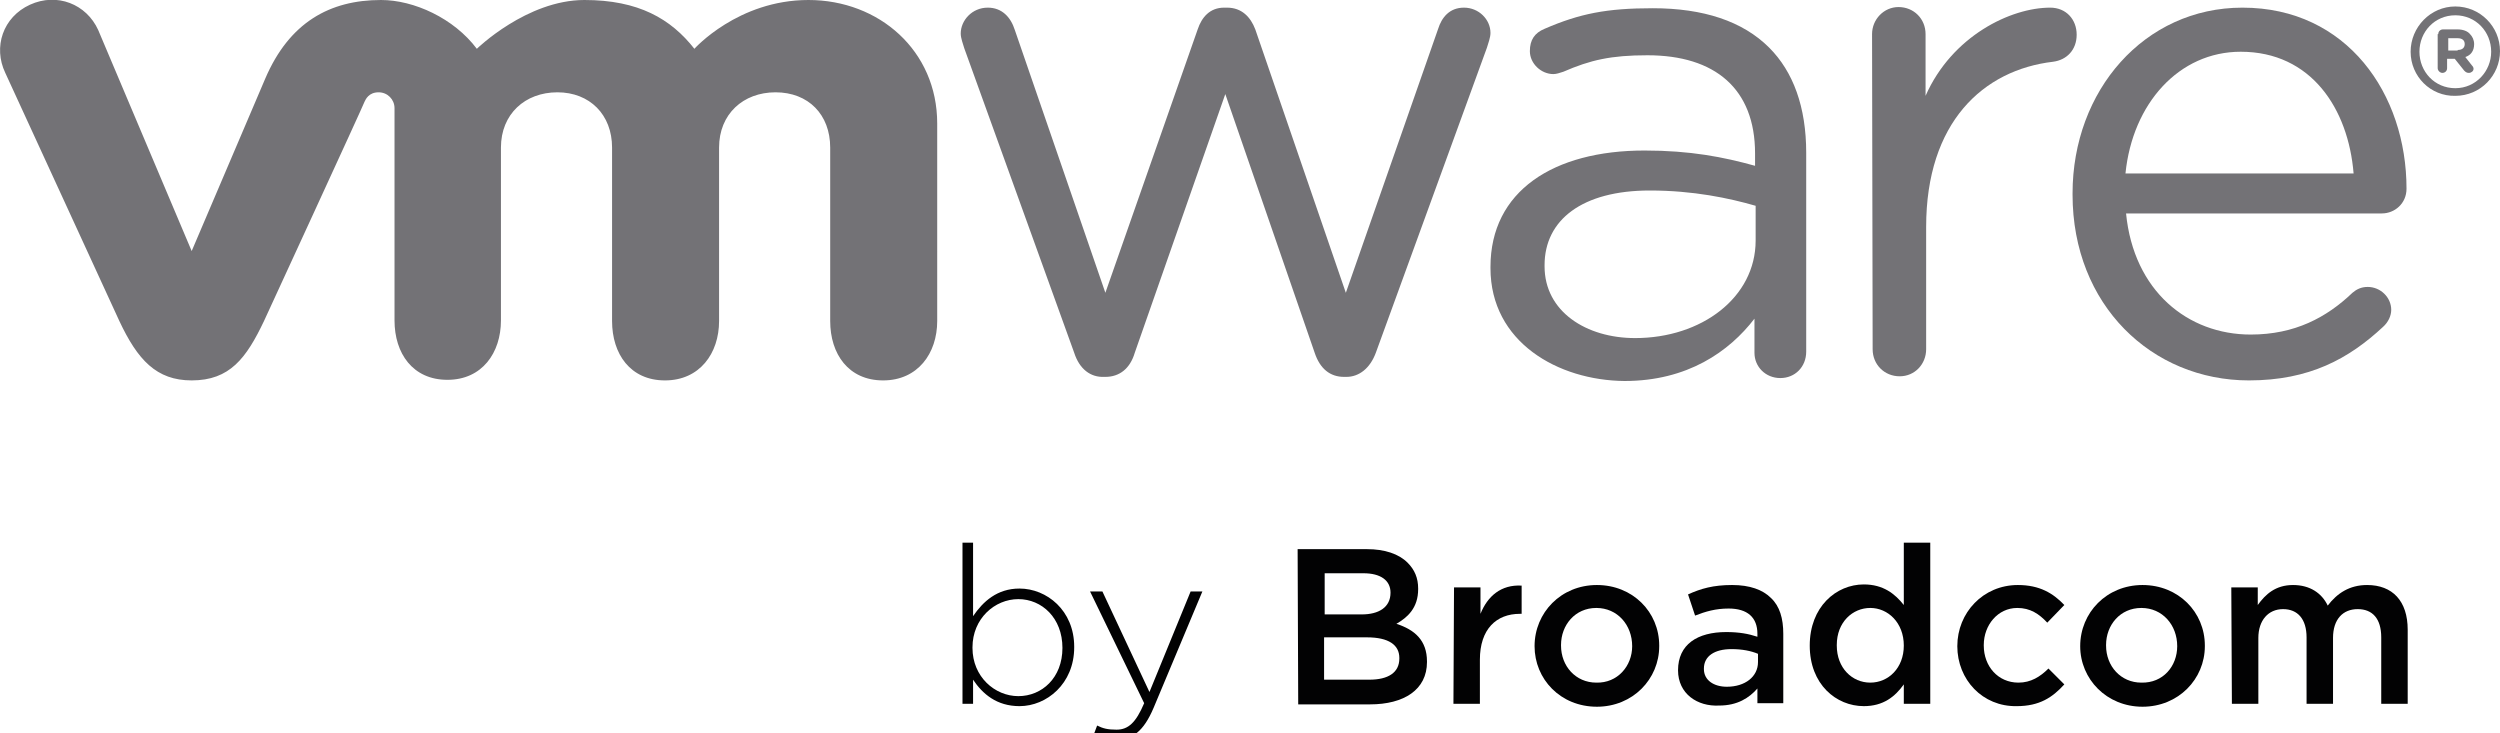
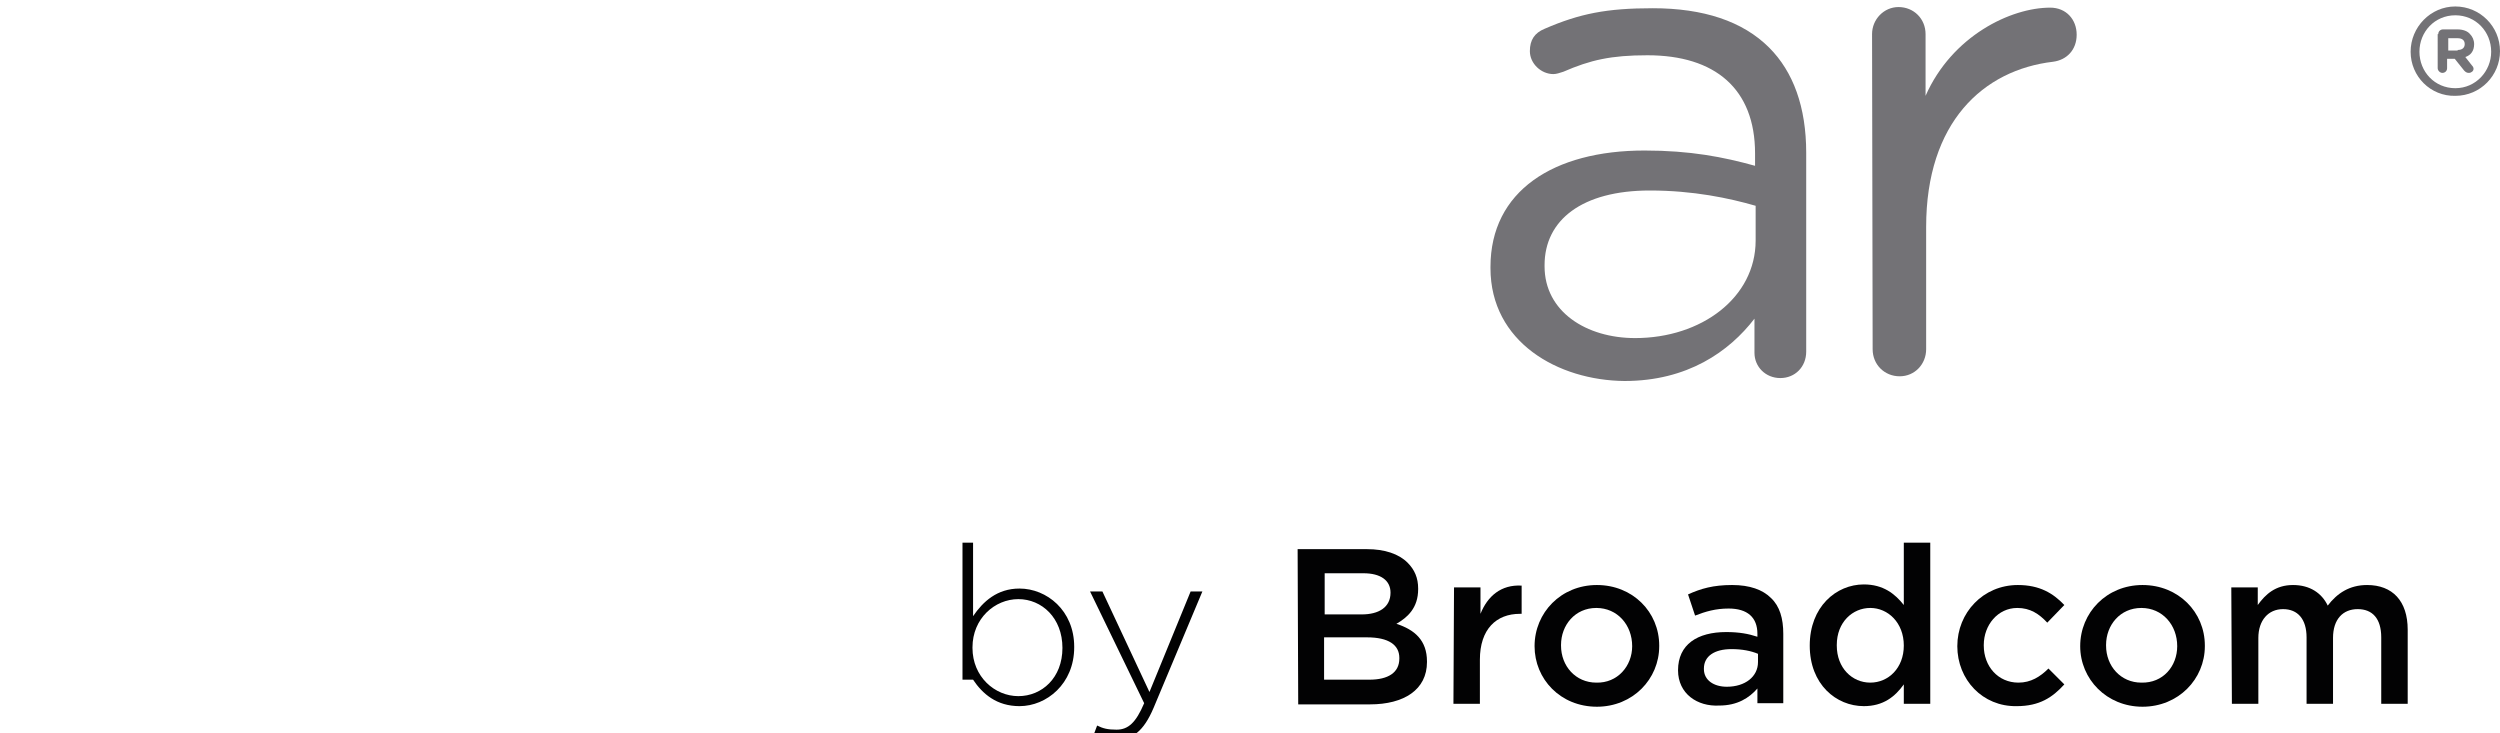
<svg xmlns="http://www.w3.org/2000/svg" version="1.1" id="Calque_1" x="0px" y="0px" viewBox="0 0 425.2 124.7" style="enable-background:new 0 0 425.2 124.7;" xml:space="preserve">
  <style type="text/css">
	.st0{fill:#020203;}
	.st1{fill:#737276;}
</style>
  <g>
    <g>
-       <path class="st0" d="M165.5,115.6v4.1h-1.8V92.3h1.8v12.5c1.7-2.5,4.1-4.7,7.9-4.7c4.6,0,9.3,3.7,9.3,9.9v0.1c0,6.2-4.7,10-9.3,10    C169.5,120.1,167.1,118,165.5,115.6L165.5,115.6z M180.7,110.2L180.7,110.2c0-5.1-3.5-8.3-7.5-8.3s-7.8,3.3-7.8,8.2v0.1    c0,4.9,3.8,8.2,7.8,8.2C177.2,118.4,180.7,115.3,180.7,110.2z" />
+       <path class="st0" d="M165.5,115.6h-1.8V92.3h1.8v12.5c1.7-2.5,4.1-4.7,7.9-4.7c4.6,0,9.3,3.7,9.3,9.9v0.1c0,6.2-4.7,10-9.3,10    C169.5,120.1,167.1,118,165.5,115.6L165.5,115.6z M180.7,110.2L180.7,110.2c0-5.1-3.5-8.3-7.5-8.3s-7.8,3.3-7.8,8.2v0.1    c0,4.9,3.8,8.2,7.8,8.2C177.2,118.4,180.7,115.3,180.7,110.2z" />
      <path class="st0" d="M202.5,100.6h2l-8.3,19.8c-1.7,4-3.6,5.4-6.4,5.4c-1.5,0-2.5-0.3-3.8-0.8l0.6-1.6c1,0.5,1.8,0.7,3.3,0.7    c2,0,3.3-1.2,4.7-4.5l-9.2-19h2.1l8,17.1L202.5,100.6L202.5,100.6z" />
      <path class="st0" d="M220.7,93.4h11.8c3,0,5.4,0.8,6.9,2.3c1.2,1.2,1.8,2.6,1.8,4.4v0.1c0,3.2-1.8,4.8-3.7,5.9    c3.1,1,5.2,2.8,5.2,6.4v0.1c0,4.7-3.9,7.2-9.7,7.2h-12.2L220.7,93.4L220.7,93.4z M236.5,100.8c0-2.1-1.7-3.3-4.6-3.3h-6.6v7h6.3    C234.5,104.5,236.5,103.3,236.5,100.8L236.5,100.8L236.5,100.8z M232.5,108.4h-7.3v7.2h7.7c3.2,0,5.1-1.2,5.1-3.6v-0.1    C238,109.7,236.2,108.4,232.5,108.4z" />
      <path class="st0" d="M247.3,99.9h4.5v4.5c1.2-3,3.5-5,7-4.8v4.8h-0.3c-4,0-6.8,2.6-6.8,7.8v7.5h-4.5L247.3,99.9L247.3,99.9z" />
      <path class="st0" d="M261,109.9L261,109.9c0-5.7,4.5-10.4,10.6-10.4c6.1,0,10.6,4.6,10.6,10.3v0.1c0,5.6-4.5,10.3-10.6,10.3    C265.4,120.2,261,115.5,261,109.9L261,109.9z M277.6,109.9L277.6,109.9c0-3.6-2.5-6.5-6.1-6.5s-6,2.9-6,6.3v0.1    c0,3.5,2.5,6.3,6,6.3C275.1,116.2,277.6,113.3,277.6,109.9z" />
      <path class="st0" d="M285.4,114L285.4,114c0-4.4,3.3-6.5,8.2-6.5c2.2,0,3.8,0.3,5.3,0.8v-0.5c0-2.8-1.7-4.3-4.9-4.3    c-2.2,0-3.9,0.5-5.7,1.2l-1.2-3.6c2.2-1,4.3-1.6,7.5-1.6c3,0,5.2,0.8,6.6,2.2c1.5,1.4,2.1,3.5,2.1,6.1v11.8h-4.4v-2.5    c-1.4,1.6-3.4,2.9-6.5,2.9C288.7,120.2,285.4,118,285.4,114L285.4,114z M299,112.6v-1.4c-1.2-0.5-2.7-0.8-4.5-0.8    c-2.9,0-4.7,1.2-4.7,3.3v0.1c0,1.9,1.7,3,3.9,3C296.8,116.8,299,115.1,299,112.6L299,112.6z" />
      <path class="st0" d="M307.8,109.8L307.8,109.8c0-6.6,4.5-10.4,9.2-10.4c3.3,0,5.3,1.6,6.8,3.5V92.3h4.5v27.4h-4.5v-3.3    c-1.5,2.1-3.5,3.7-6.8,3.7C312.3,120.1,307.8,116.4,307.8,109.8L307.8,109.8z M323.8,109.8L323.8,109.8c0-3.9-2.7-6.4-5.7-6.4    s-5.7,2.4-5.7,6.3v0.1c0,3.8,2.6,6.3,5.7,6.3S323.8,113.6,323.8,109.8z" />
      <path class="st0" d="M332.9,109.9L332.9,109.9c0-5.7,4.4-10.4,10.3-10.4c3.7,0,6,1.4,7.9,3.4l-2.9,3c-1.4-1.5-2.9-2.5-5.1-2.5    c-3.3,0-5.7,2.9-5.7,6.3v0.1c0,3.5,2.4,6.3,5.9,6.3c2.1,0,3.7-1,5.1-2.4l2.7,2.7c-2,2.2-4.2,3.7-8.1,3.7    C337.2,120.2,332.9,115.6,332.9,109.9L332.9,109.9z" />
      <path class="st0" d="M353.8,109.9L353.8,109.9c0-5.7,4.5-10.4,10.6-10.4c6.1,0,10.6,4.6,10.6,10.3v0.1c0,5.6-4.5,10.3-10.6,10.3    S353.8,115.5,353.8,109.9L353.8,109.9z M370.3,109.9L370.3,109.9c0-3.6-2.5-6.5-6.1-6.5c-3.6,0-6,2.9-6,6.3v0.1    c0,3.5,2.5,6.3,6,6.3C367.9,116.2,370.3,113.3,370.3,109.9z" />
      <path class="st0" d="M379.5,99.9h4.5v3c1.3-1.8,3-3.4,6-3.4c2.9,0,4.9,1.4,5.9,3.5c1.6-2.1,3.7-3.5,6.7-3.5c4.3,0,6.9,2.7,6.9,7.6    v12.6h-4.5v-11.3c0-3.2-1.5-4.8-4-4.8s-4.2,1.7-4.2,4.9v11.2h-4.5v-11.3c0-3.1-1.5-4.8-4-4.8c-2.5,0-4.2,1.9-4.2,4.9v11.2h-4.5    L379.5,99.9L379.5,99.9z" />
    </g>
    <g id="vmware_logo_gray_00000064339840898539574380000002234372123632948415_">
      <g>
-         <path class="st1" d="M182.7,60L164,8.2c-0.2-0.7-0.6-1.7-0.6-2.5c0-2.2,1.9-4.4,4.6-4.4c2.4,0,3.9,1.6,4.6,3.8l15.4,44.7L203.7,5     c0.7-2.1,2.1-3.7,4.5-3.7h0.5c2.5,0,4,1.6,4.8,3.7l15.4,44.8l15.7-44.9c0.6-1.9,1.9-3.6,4.4-3.6c2.5,0,4.5,2,4.5,4.3     c0,0.8-0.4,1.8-0.6,2.5L234,60c-1,2.7-2.9,4.1-5,4.1h-0.4c-2.4,0-4.1-1.4-5-4.1L208.4,16L193,60c-0.8,2.7-2.6,4.1-5,4.1h-0.2     C185.5,64.2,183.6,62.8,182.7,60" />
        <path class="st1" d="M318.4,5.8c0-2.5,2-4.6,4.5-4.6c2.6,0,4.6,2,4.6,4.6v10.5c4.5-10.2,14.5-15,21.2-15c2.7,0,4.5,2,4.5,4.6     s-1.7,4.3-4,4.6c-11.9,1.4-21.6,10.3-21.6,28.1v20.8c0,2.5-1.9,4.6-4.5,4.6c-2.6,0-4.6-2-4.6-4.6L318.4,5.8" />
-         <path class="st1" d="M382.5,64.7c-16.5,0-30-12.8-30-31.6v-0.2c0-17.5,12.2-31.6,28.9-31.6c17.8,0,27.9,14.7,27.9,30.8     c0,2.5-2,4.2-4.2,4.2h-43.5c1.3,13.2,10.5,20.6,21.2,20.6c7.5,0,12.9-2.9,17.3-7.1c0.7-0.6,1.5-1,2.6-1c2.2,0,4,1.8,4,3.9     c0,1-0.5,2.1-1.4,2.9C399.5,61,392.8,64.7,382.5,64.7 M400.3,29.5c-0.9-11-7.2-20.7-19.2-20.7c-10.5,0-18.4,8.8-19.6,20.7H400.3     L400.3,29.5z" />
        <path class="st1" d="M253.5,45.6v-0.2c0-12.9,10.7-19.8,26.2-19.8c7.8,0,13.4,1.1,18.8,2.6v-2.1c0-11-6.8-16.7-18.3-16.7     c-6.2,0-9.7,0.8-14.3,2.8c-0.6,0.2-1.2,0.4-1.7,0.4c-2.1,0-4-1.8-4-3.9c0-1.9,0.8-3.1,2.5-3.8c6-2.6,10.6-3.5,18.4-3.5     c8.6,0,15.3,2.2,19.8,6.7c4.1,4.1,6.3,10.1,6.3,17.9v33.8c0,2.6-1.9,4.5-4.4,4.5s-4.4-1.9-4.4-4.3v-5.8     c-4.3,5.6-11.4,10.6-22.1,10.6C265,64.7,253.5,58.2,253.5,45.6 M298.6,40.9V35c-4.5-1.3-10.6-2.6-18-2.6     c-11.5,0-17.9,5-17.9,12.7v0.2c0,7.7,7.1,12.2,15.4,12.2C289.4,57.5,298.6,50.6,298.6,40.9" />
-         <path class="st1" d="M16.7,5.1c-2-4.4-7-6.4-11.6-4.3C0.5,2.9-1.2,8,0.9,12.4l19.4,42.2c3.1,6.6,6.3,10.1,12.3,10.1     c6.5,0,9.3-3.8,12.3-10.1c0,0,17-36.9,17.1-37.3c0.2-0.4,0.7-1.6,2.4-1.6c1.5,0,2.7,1.2,2.7,2.7v36.1c0,5.6,3.1,10.1,9,10.1     s9.1-4.6,9.1-10.1V25.1c0-5.7,4.1-9.4,9.6-9.4s9.3,3.8,9.3,9.4v29.5c0,5.6,3.1,10.1,9,10.1s9.2-4.6,9.2-10.1V25.1     c0-5.7,4.1-9.4,9.6-9.4c5.6,0,9.3,3.8,9.3,9.4v29.5c0,5.6,3.1,10.1,9,10.1s9.2-4.6,9.2-10.1V21c0-12.4-9.9-21-21.9-21     s-19.4,8.3-19.4,8.3c-4-5.1-9.5-8.3-18.7-8.3c-9.8,0-18.3,8.3-18.3,8.3C77.2,3.1,70.4,0,64.8,0c-8.7,0-15.6,3.8-19.7,13.4     L32.6,42.7L16.7,5.1" />
        <path class="st1" d="M410,8.8L410,8.8c0-4.2,3.4-7.7,7.6-7.7c4.2,0,7.6,3.4,7.6,7.6v0c0,4.1-3.3,7.6-7.6,7.6     C413.4,16.4,410,13,410,8.8 M423.7,8.8L423.7,8.8c0-3.4-2.6-6.2-6.1-6.2c-3.5,0-6.1,2.8-6.1,6.2v0c0,3.4,2.6,6.2,6.1,6.2     C421.1,15,423.7,12.1,423.7,8.8" />
        <path class="st1" d="M414.7,5.8c0-0.5,0.4-0.8,0.8-0.8h2.5c0.9,0,1.7,0.3,2.1,0.8c0.4,0.4,0.7,1,0.7,1.7v0c0,1.2-0.6,1.9-1.5,2.2     l1.1,1.4c0.2,0.2,0.3,0.4,0.3,0.6c0,0.4-0.4,0.7-0.8,0.7c-0.4,0-0.6-0.2-0.8-0.4l-1.6-2h-1.3v1.6c0,0.5-0.4,0.8-0.8,0.8     s-0.8-0.4-0.8-0.8V5.8z M418,8.5c0.8,0,1.2-0.4,1.2-1v0c0-0.7-0.5-1-1.2-1h-1.6v2.1H418L418,8.5z" />
      </g>
    </g>
  </g>
</svg>